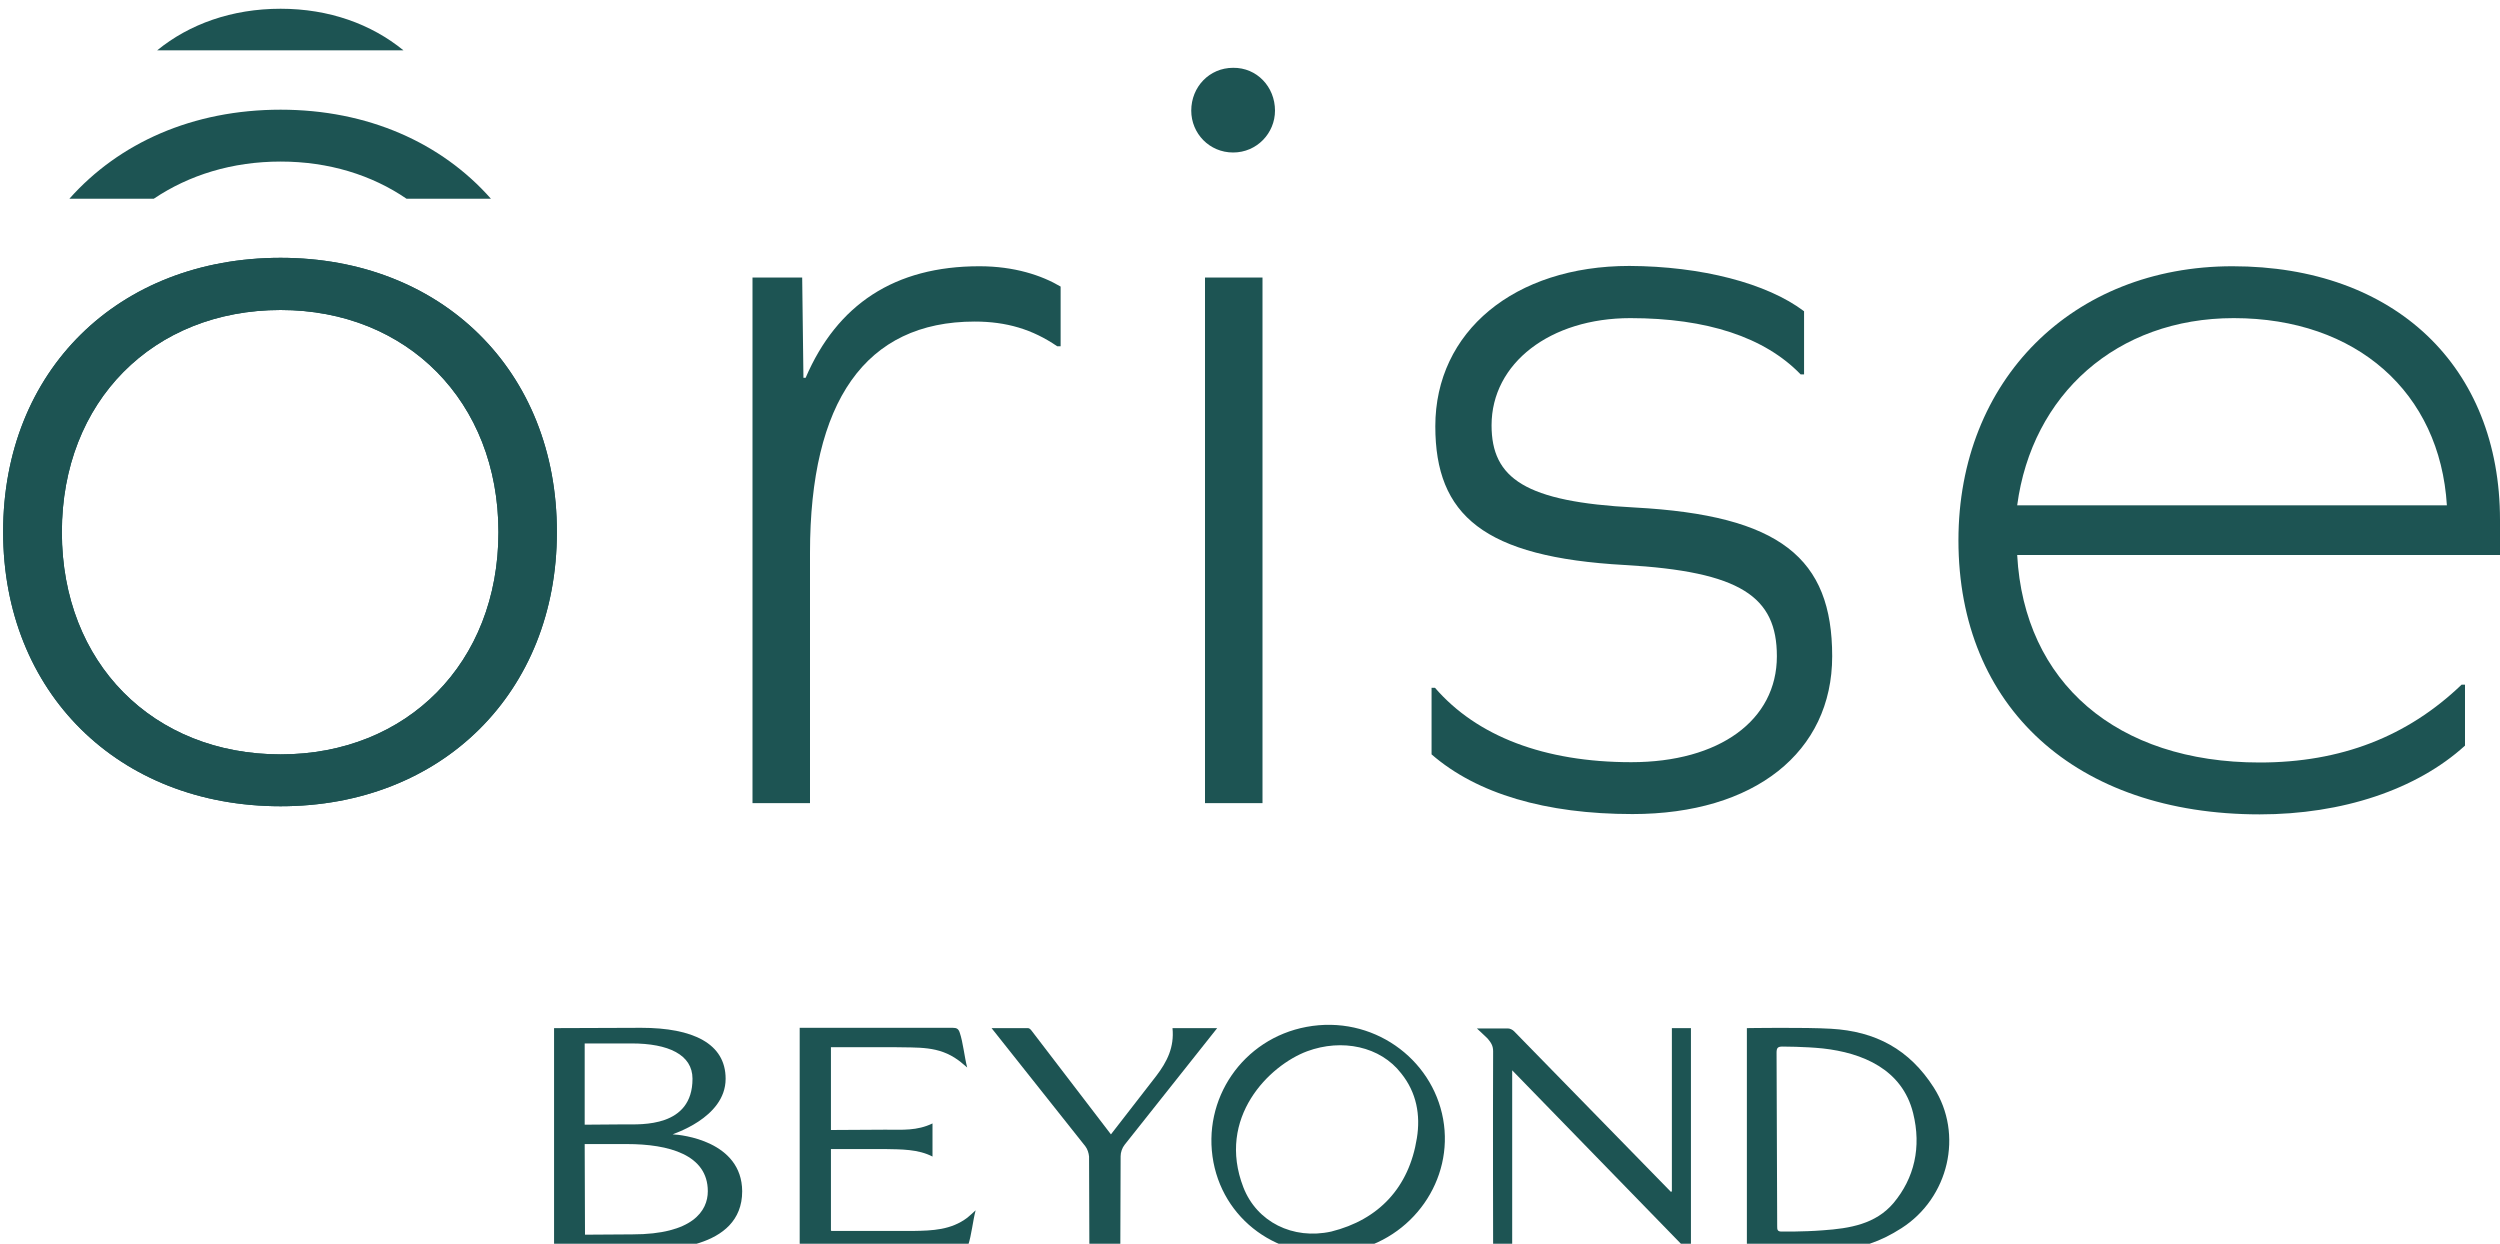
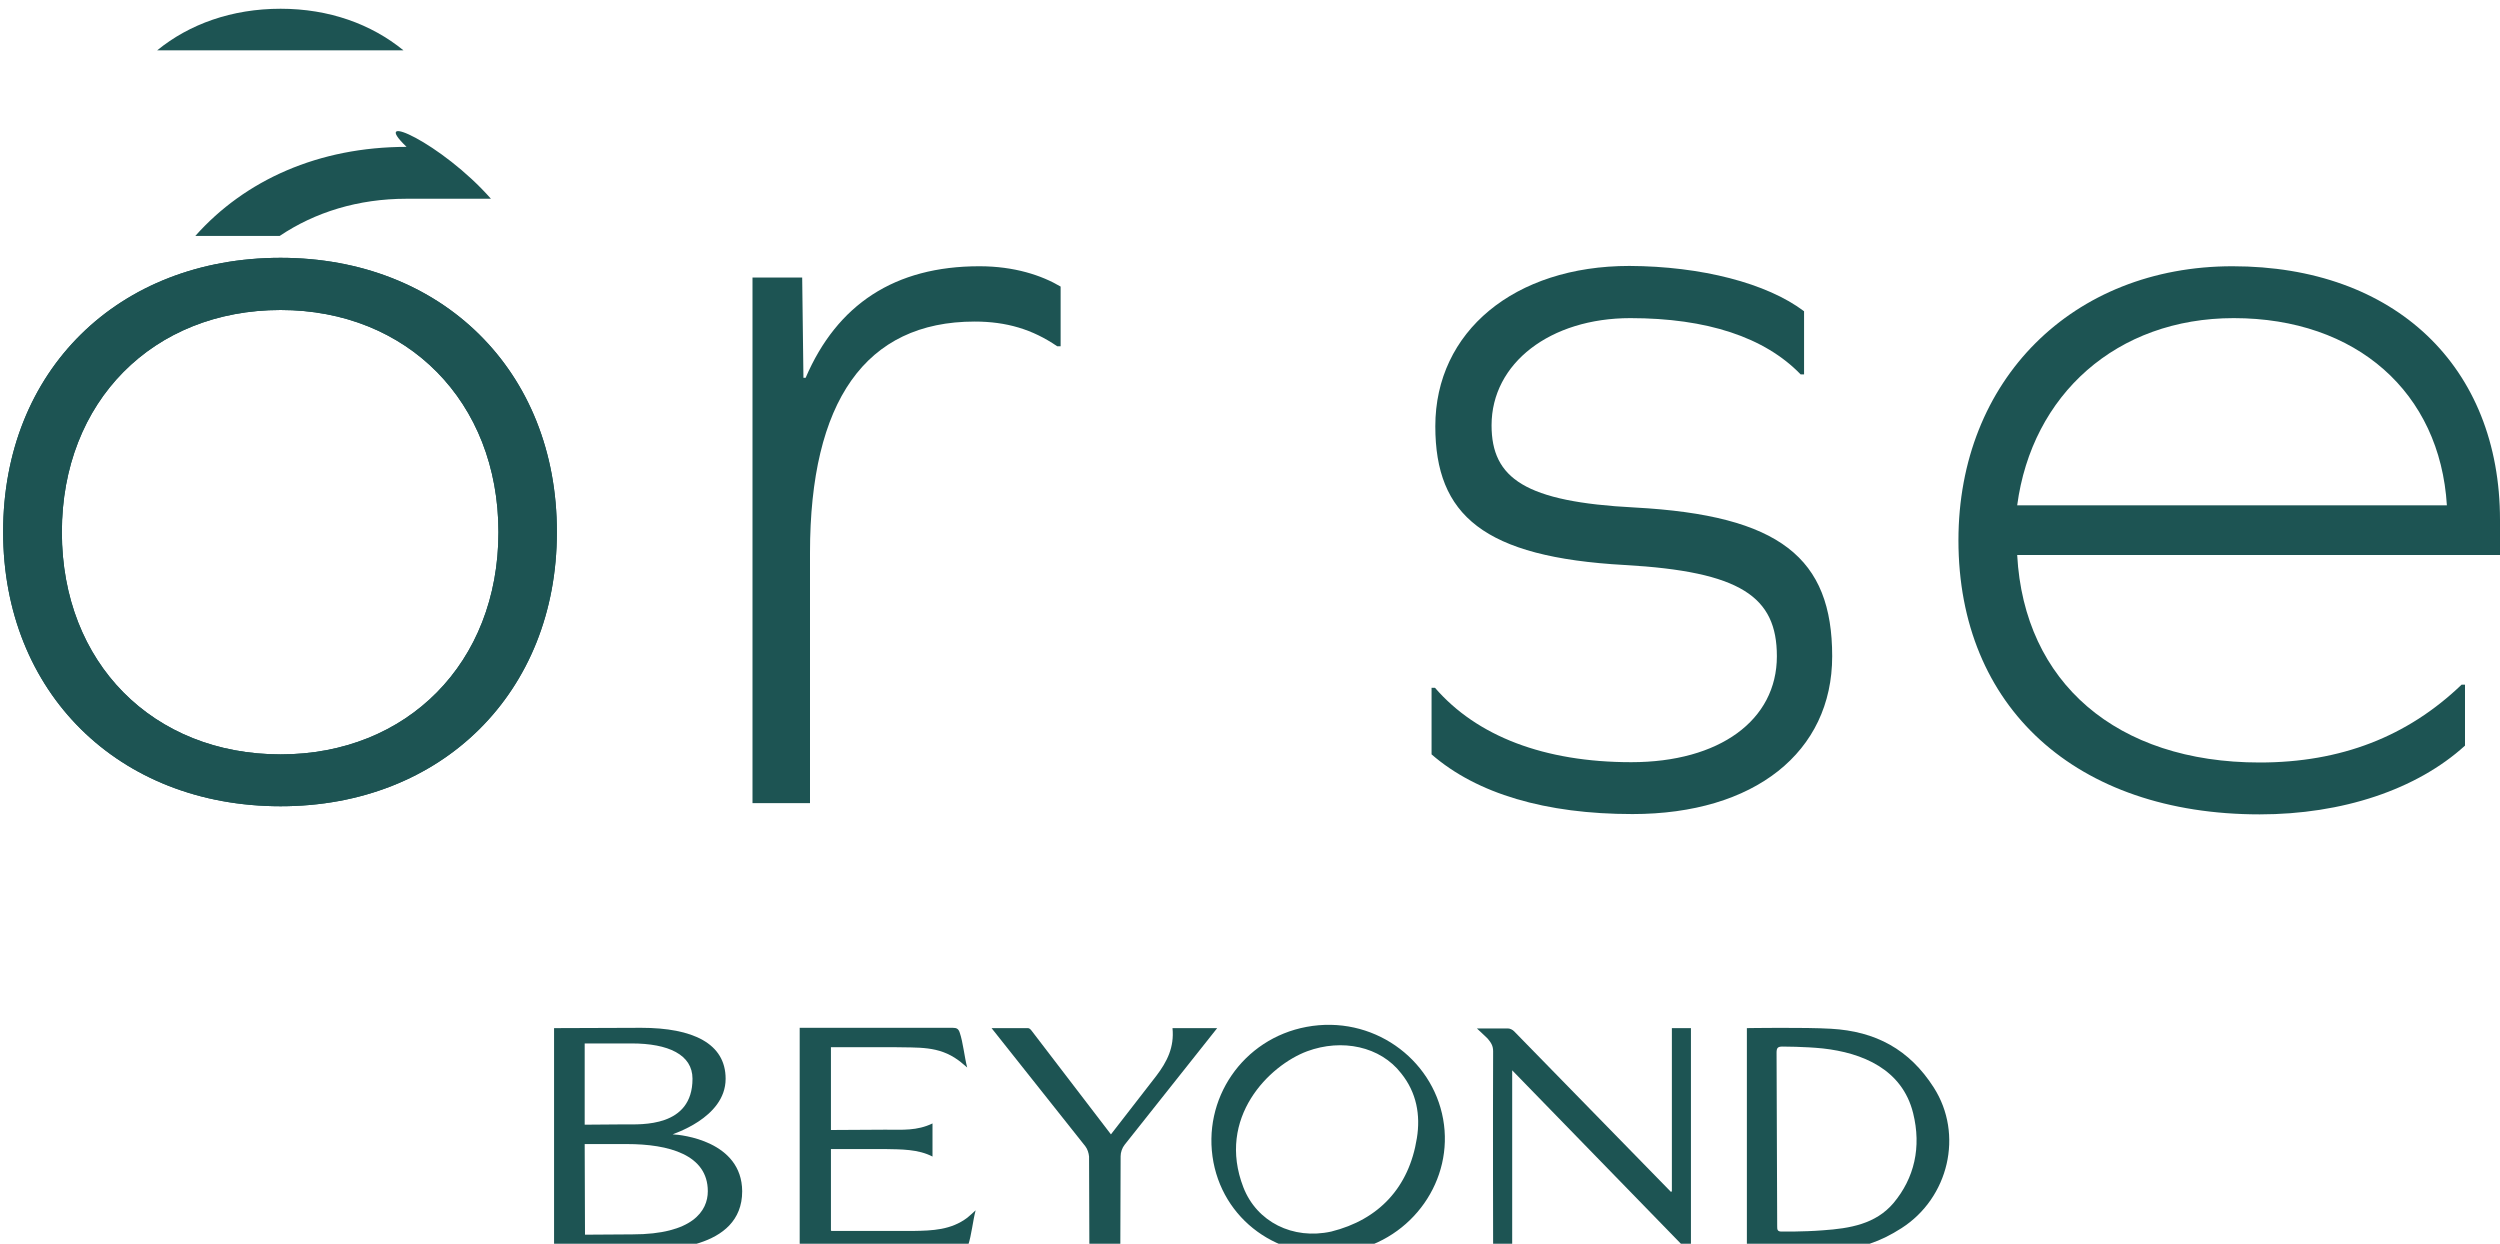
<svg xmlns="http://www.w3.org/2000/svg" version="1.1" id="Livello_1" x="0px" y="0px" viewBox="0 0 800 398" style="enable-background:new 0 0 800 398;" xml:space="preserve">
  <style type="text/css">
	.st0{fill:#1D5453;}
</style>
  <g>
    <path class="st0" d="M89.8,82.5c-52,0-88.8,36.1-88.8,87.7C1,221.5,37.8,258,89.8,258c51.6,0,88.4-36.4,88.4-87.7   C178.3,118.7,141.4,82.5,89.8,82.5 M89.8,241.4c-40.8,0-70-29.2-70-71.1s29.2-71.1,70-71.1c40.4,0,69.7,29.2,69.7,71.1   S130.2,241.4,89.8,241.4" />
    <path class="st0" d="M339.4,91.7v19.1h-1.1c-7.9-5.4-16.2-7.9-26.4-7.9c-35,0-52.7,25.6-52.7,74V257h-18.4V88.8h15.9l0.4,32.1h0.7   c10.1-23.5,28.5-35.7,55.6-35.7C324.6,85.2,333.3,88.1,339.4,91.7" />
-     <path class="st0" d="M408,35.4c0,7.2-5.8,13.4-13.4,13.4c-7.6,0-13.4-6.1-13.4-13.4c0-7.6,5.8-13.7,13.4-13.7   C402.2,21.6,408,27.8,408,35.4 M385.6,88.8H404V257h-18.4V88.8z" />
    <path class="st0" d="M577.3,99.6v20.2h-1.1c-11.5-11.9-30-18-54.5-18c-25.6,0-44.4,14.4-44.4,34.3c0,17,10.8,24.5,45.8,26.3   c46.6,2.5,63.2,16.2,63.2,47.6c0,30.7-24.9,50.5-63.9,50.5c-27.8,0-49.8-6.5-64.3-19.1v-21.3h1.1c13.4,15.5,35,23.8,62.8,23.8   c28.2,0,46.6-13.4,46.6-33.9c0-19.1-11.6-27.1-48.7-29.2c-45.1-2.5-60.6-15.9-60.6-44.4c0-30.3,25.3-51.3,62.1-51.3   C544.4,85.2,565.4,90.6,577.3,99.6" />
    <path class="st0" d="M645.5,177.6c2.2,40.8,31.8,66.4,77.6,66.4c26,0,47.3-8.3,64.6-24.9h1.1v19.5c-15.5,14.1-39.3,22-65.7,22   c-58.8,0-96.4-34.3-96.4-87.7c0-51.3,36.5-87.7,87.7-87.7c52,0,85.6,32.1,85.6,81.2v11.2H645.5z M645.5,161.7H783   c-2.2-36.1-28.9-59.9-68.2-59.9C677.3,101.8,650.2,126.3,645.5,161.7" />
-     <path class="st0" d="M157.1,63.6h-27c-11.1-7.6-24.9-11.9-40.3-11.9c-15.5,0-29.3,4.3-40.6,11.9h-27c15.9-17.9,39.5-28.5,67.6-28.5   C117.7,35.1,141.3,45.7,157.1,63.6" />
+     <path class="st0" d="M157.1,63.6h-27c-15.5,0-29.3,4.3-40.6,11.9h-27c15.9-17.9,39.5-28.5,67.6-28.5   C117.7,35.1,141.3,45.7,157.1,63.6" />
    <path class="st0" d="M129.1,16.1H50.3C60.6,7.7,74.2,2.8,89.8,2.8C105.3,2.8,118.8,7.7,129.1,16.1" />
    <path class="st0" d="M89.8,82.5c-52,0-88.8,36.1-88.8,87.7C1,221.5,37.8,258,89.8,258c51.6,0,88.4-36.4,88.4-87.7   C178.3,118.7,141.4,82.5,89.8,82.5 M89.8,241.4c-40.8,0-70-29.2-70-71.1s29.2-71.1,70-71.1c40.4,0,69.7,29.2,69.7,71.1   S130.2,241.4,89.8,241.4" />
    <path class="st0" d="M534.8,381.3l-0.1,0.1l-50.2-51.4c-0.5-0.5-1.3-0.9-2-0.9l-9.9,0c0,0,2.4,2.2,3.4,3.2c1.2,1.4,1.8,2.4,1.8,4.1   c-0.1,20.6,0,63.8,0,63.8h6.1v-57.7l57.2,58.8V329l-6.1,0V381.3z" />
    <path class="st0" d="M461.8,358.1c-3.5-19.5-22.7-33.4-43.7-29.5c-20.4,3.8-33.6,23.1-29.8,43.3c3.8,19.9,23,32.5,43.7,28.5   C452.1,396.5,465.3,377.5,461.8,358.1 M453.4,364.2c-2.5,15.8-12.2,26.1-27.4,29.9c-12.3,2.7-23.8-3.1-28.1-14.1   c-8.7-22.4,8.3-39.1,20.4-43.6c11.1-4.1,23.4-1.6,30.1,7.1C453.3,349.6,454.6,356.8,453.4,364.2" />
    <path class="st0" d="M309.5,389.7c-5.2,3.9-11.1,4.1-17.2,4.2h-26.2c0,0-0.1-0.1-0.2-0.1v-26.1l17.4,0c5,0.1,10.5,0,15.1,2.4v-10.6   c-5,2.4-9.6,2-15.1,2l-17.4,0.1l0-26.5h20c8,0.2,14.4-0.5,20.8,4.2c1,0.7,1.9,1.6,2.8,2.3c-0.9-3.4-1.3-8-2.4-11.2   c-0.4-1.2-1-1.5-2.2-1.5l-49,0v71.1h51.7c1.2,0,1.8-0.4,2.2-1.5c1.1-3.3,1.5-7.8,2.4-11.2C311.4,388.1,310.4,388.9,309.5,389.7" />
    <path class="st0" d="M215.3,363c-0.7,0,16.9-5,16.9-17.8c0-11.3-10.5-16.3-27-16.3l-27.9,0.1l0,71.1h27.1c7.5,0,33.1,0,33.1-18.9   C237.4,365.1,218,363.1,215.3,363 M187.1,333.9l15,0c11.8,0,19.5,3.6,19.5,11.3c0,15.6-16.4,14.6-21.6,14.6l-12.9,0.1V333.9z    M202.4,395l-15.2,0.1l-0.1-29h13.5c13.4,0,25.9,3.4,25.9,15.1C226.5,387.5,221.6,395,202.4,395" />
    <path class="st0" d="M375.2,329c0.6,6.1-1.7,10.7-5.2,15.3l-14.5,18.7l-25.1-32.8c-0.4-0.5-0.8-1.2-1.5-1.2h-11.6l30,37.8   c0.7,0.9,1.1,2.2,1.2,3.3l0.1,30h9.9l0.1-30.1c0-1.3,0.5-2.7,1.3-3.7l29.6-37.3H375.2z" />
    <path class="st0" d="M559,329c0,0,18.7-0.3,26.9,0.2c14.3,0.8,25.1,6.6,32.9,18.8c9.6,15,4.8,35.3-10.3,45   c-6.7,4.3-13.2,6.6-21,6.9c-8.9,0.3-28.5,0.3-28.5,0.3V329z M568.7,392.4c0,1,0,1.7,1.4,1.7c0,0,6.8,0.1,13.2-0.4   c8.7-0.6,16.9-2,22.6-8.7c6.7-8,9-17.9,6.3-28.8c-3.5-14.1-16.3-19.3-28.9-20.7c-5.8-0.6-12.9-0.6-12.9-0.6c-1.6,0-1.9,0.5-1.9,2   L568.7,392.4z" />
  </g>
</svg>